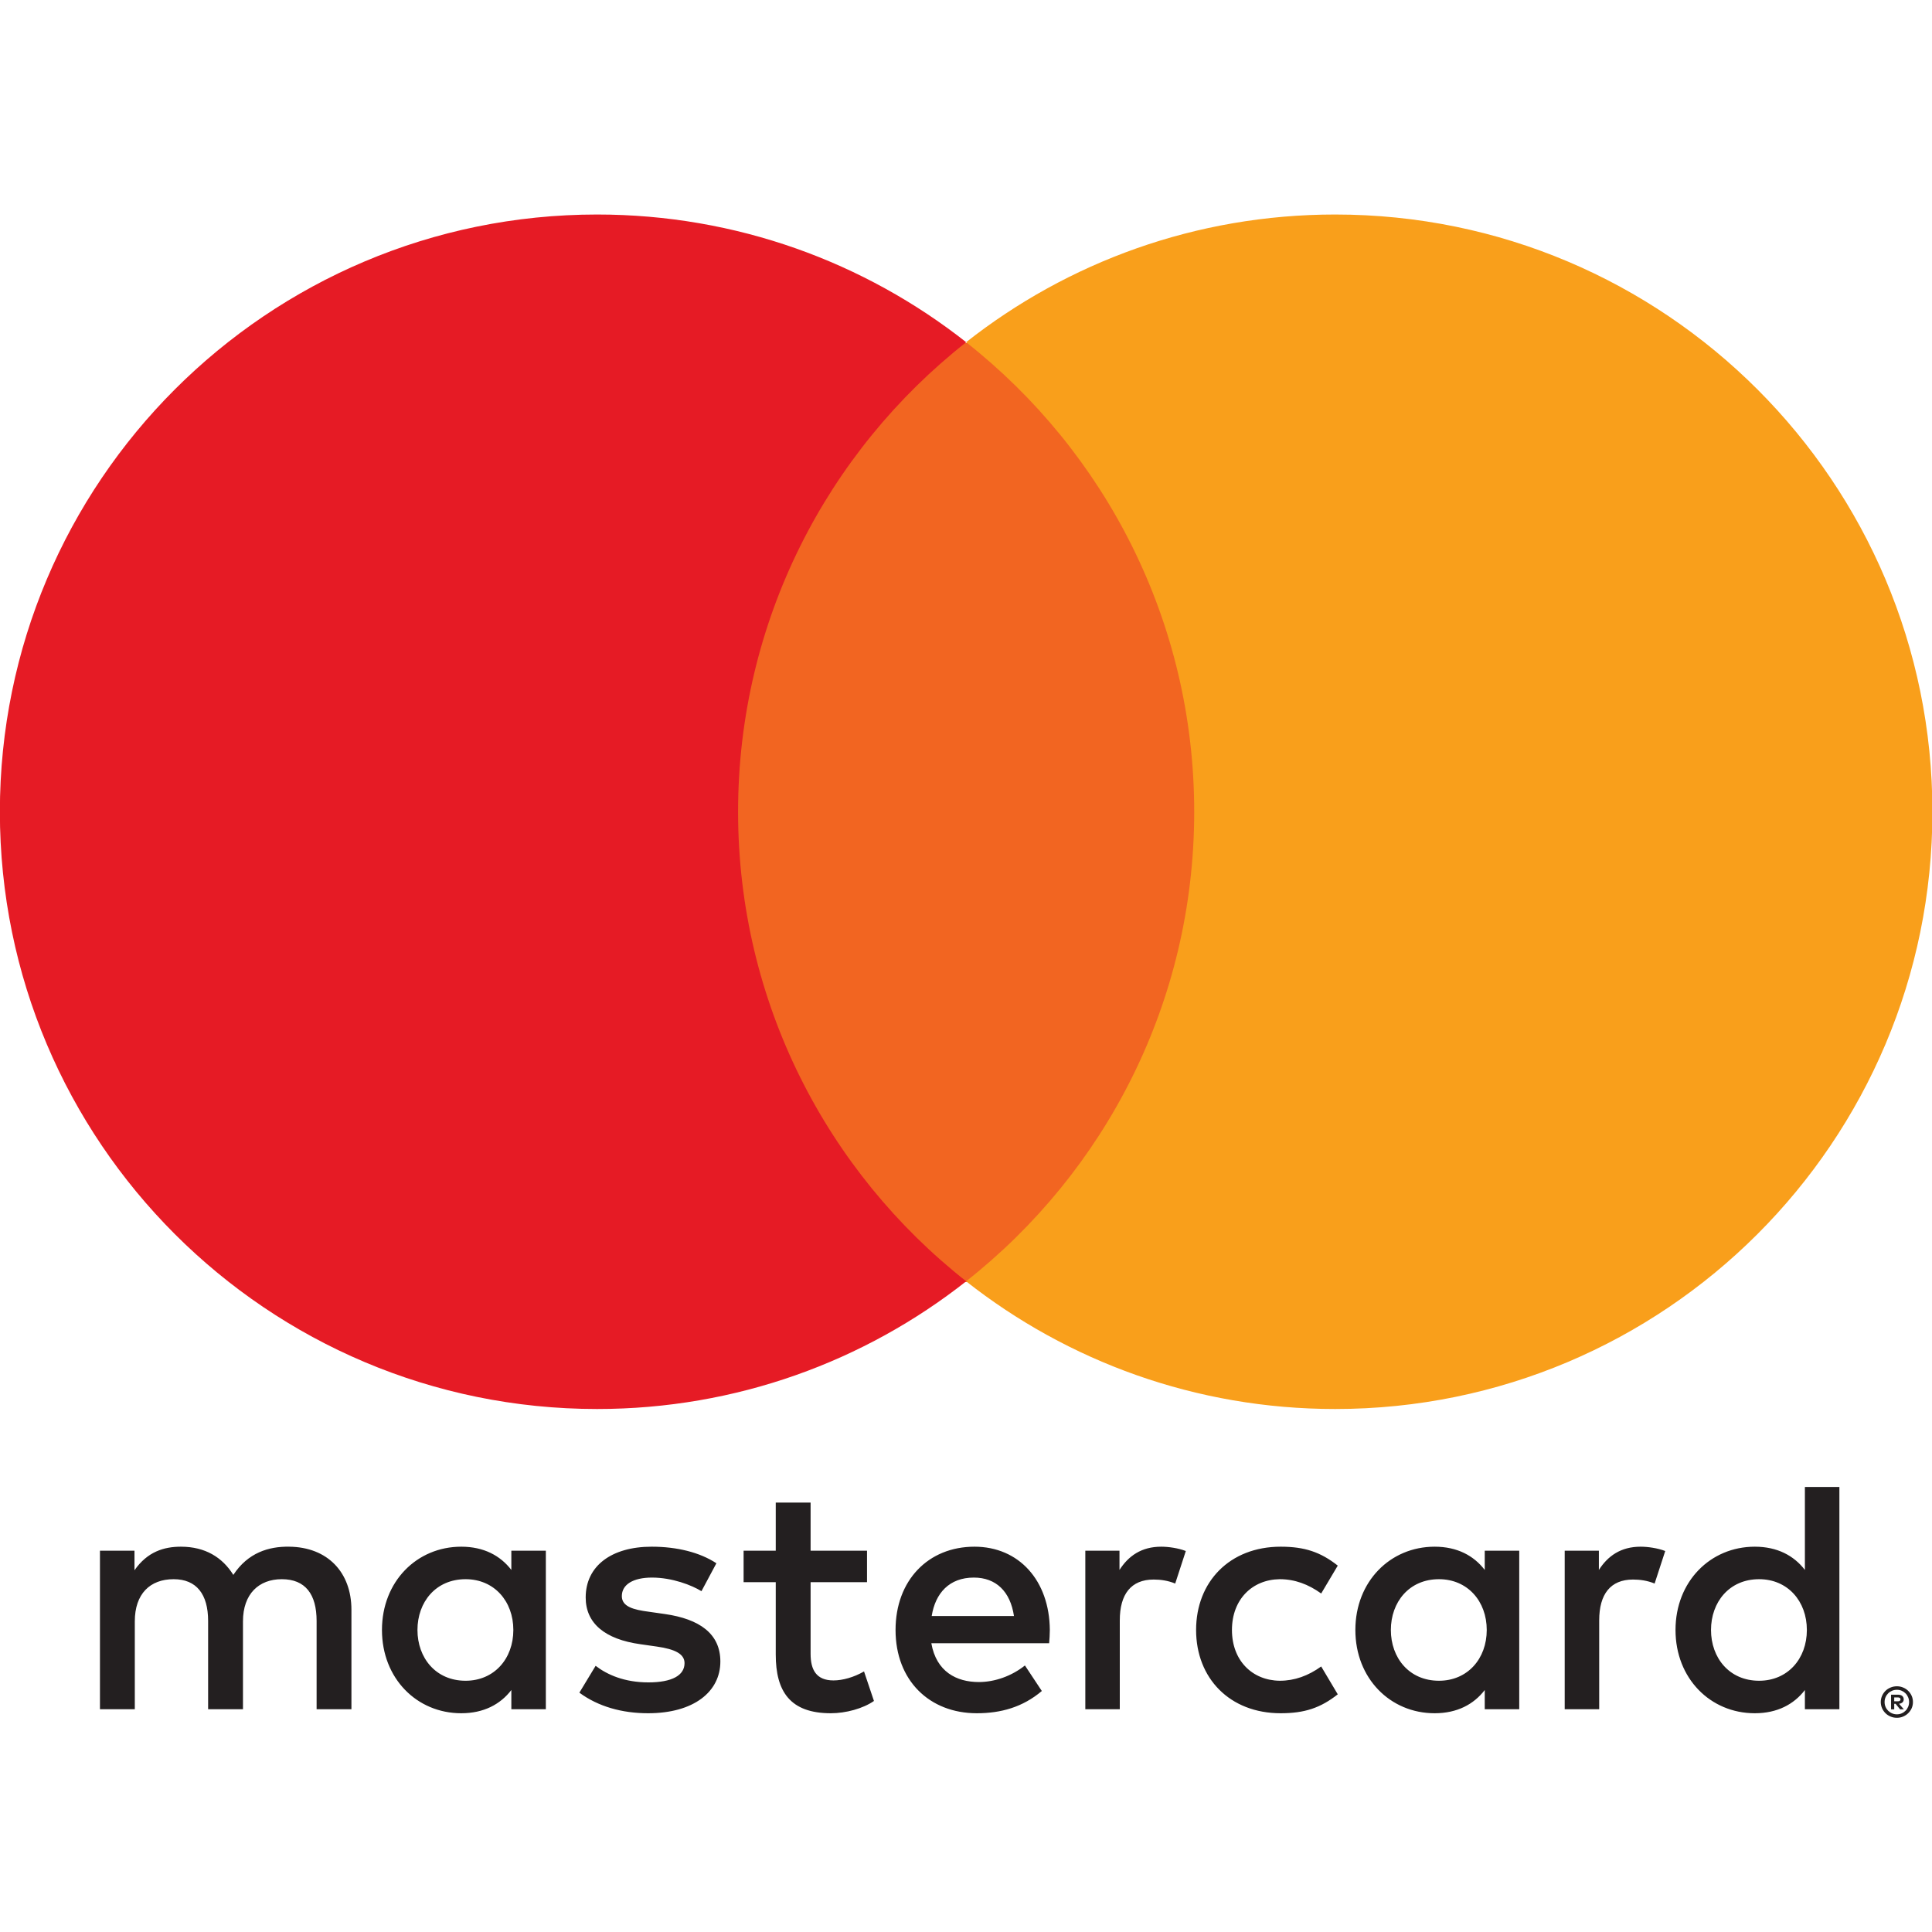
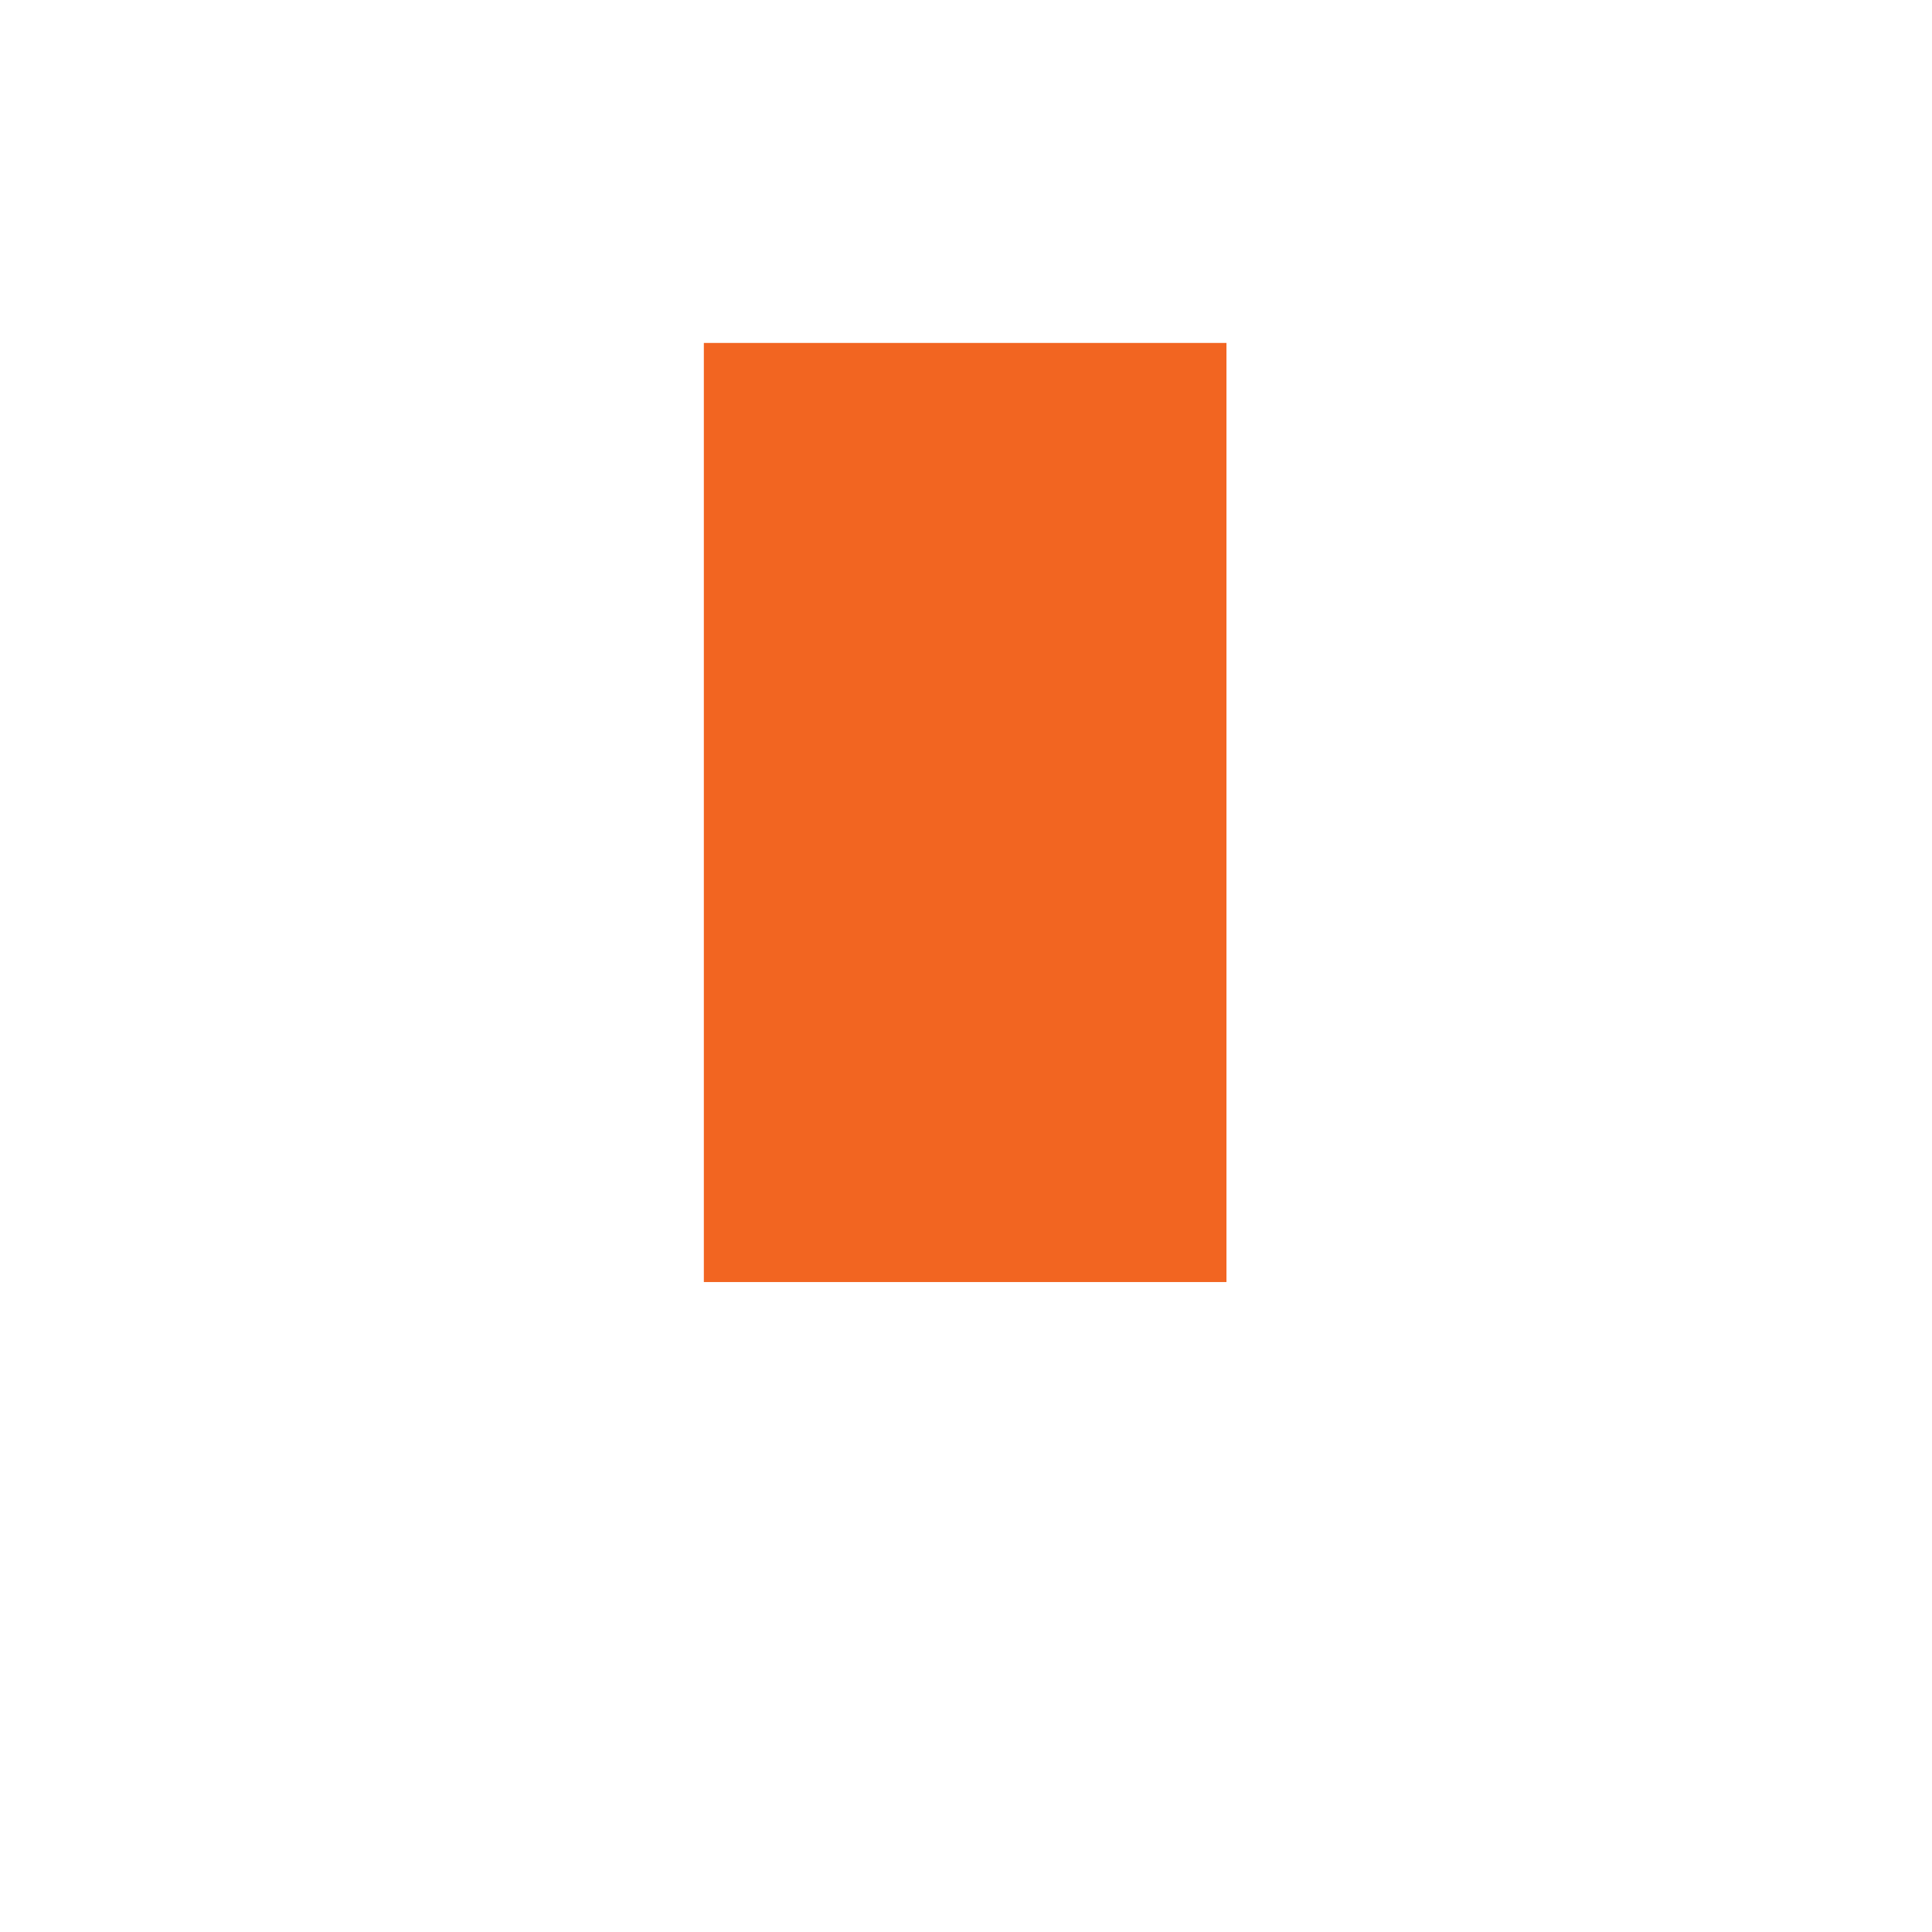
<svg xmlns="http://www.w3.org/2000/svg" xmlns:ns1="http://www.serif.com/" width="100%" height="100%" viewBox="0 0 200 200" version="1.1" xml:space="preserve" style="fill-rule:evenodd;clip-rule:evenodd;stroke-linejoin:round;stroke-miterlimit:2;">
-   <rect id="mastercard" x="0" y="0" width="200" height="200" style="fill:none;" />
  <g id="mastercard1" ns1:id="mastercard">
    <g transform="matrix(0.73,0,0,0.73,27.018,27.018)">
      <g transform="matrix(4.167,0,0,4.167,22.188,186.31)">
-         <path d="M0,1.877C0,0.929 0.621,0.149 1.638,0.149C2.608,0.149 3.263,0.895 3.263,1.877C3.263,2.859 2.608,3.605 1.638,3.605C0.621,3.605 0,2.825 0,1.877M4.369,4.575L4.369,-0.821L3.195,-0.821L3.195,-0.166C2.822,-0.652 2.258,-0.957 1.49,-0.957C-0.022,-0.957 -1.208,0.229 -1.208,1.877C-1.208,3.525 -0.022,4.711 1.49,4.711C2.258,4.711 2.822,4.406 3.195,3.921L3.195,4.575L4.369,4.575ZM44.021,1.877C44.021,0.929 44.642,0.149 45.658,0.149C46.629,0.149 47.283,0.895 47.283,1.877C47.283,2.859 46.629,3.605 45.658,3.605C44.642,3.605 44.021,2.825 44.021,1.877M50.256,4.172L50.256,4.305L50.378,4.305C50.405,4.305 50.428,4.3 50.444,4.288C50.461,4.277 50.47,4.261 50.47,4.238C50.47,4.216 50.461,4.199 50.444,4.189C50.428,4.178 50.405,4.172 50.378,4.172L50.256,4.172ZM50.379,4.079C50.443,4.079 50.492,4.093 50.527,4.121C50.562,4.15 50.579,4.189 50.579,4.238C50.579,4.279 50.565,4.314 50.537,4.34C50.51,4.366 50.471,4.383 50.42,4.389L50.583,4.577L50.455,4.577L50.304,4.391L50.256,4.391L50.256,4.577L50.148,4.577L50.148,4.079L50.379,4.079ZM50.348,4.748C50.405,4.748 50.459,4.737 50.509,4.715C50.56,4.693 50.603,4.663 50.641,4.626C50.679,4.588 50.708,4.544 50.729,4.493C50.751,4.442 50.762,4.388 50.762,4.33C50.762,4.273 50.751,4.218 50.729,4.167C50.708,4.116 50.679,4.071 50.641,4.034C50.603,3.996 50.56,3.967 50.509,3.945C50.459,3.924 50.405,3.913 50.348,3.913C50.289,3.913 50.233,3.924 50.183,3.945C50.131,3.967 50.087,3.996 50.049,4.034C50.012,4.071 49.981,4.116 49.96,4.167C49.938,4.218 49.928,4.273 49.928,4.33C49.928,4.388 49.938,4.442 49.96,4.493C49.981,4.544 50.012,4.588 50.049,4.626C50.087,4.663 50.131,4.693 50.183,4.715C50.233,4.737 50.289,4.748 50.348,4.748M50.348,3.793C50.423,3.793 50.493,3.808 50.56,3.836C50.626,3.863 50.684,3.901 50.733,3.95C50.783,3.999 50.822,4.056 50.851,4.121C50.879,4.187 50.893,4.256 50.893,4.33C50.893,4.403 50.879,4.473 50.851,4.538C50.822,4.603 50.783,4.659 50.733,4.708C50.684,4.757 50.626,4.795 50.56,4.823C50.493,4.852 50.423,4.866 50.348,4.866C50.271,4.866 50.198,4.852 50.131,4.823C50.064,4.795 50.006,4.757 49.957,4.708C49.908,4.659 49.869,4.603 49.841,4.538C49.813,4.473 49.798,4.403 49.798,4.33C49.798,4.256 49.813,4.187 49.841,4.121C49.869,4.056 49.908,3.999 49.957,3.95C50.006,3.901 50.064,3.863 50.131,3.836C50.198,3.808 50.271,3.793 50.348,3.793M48.39,4.575L48.39,-2.989L47.216,-2.989L47.216,-0.166C46.843,-0.652 46.278,-0.957 45.511,-0.957C43.998,-0.957 42.813,0.229 42.813,1.877C42.813,3.525 43.998,4.711 45.511,4.711C46.278,4.711 46.843,4.406 47.216,3.921L47.216,4.575L48.39,4.575ZM18.934,0.094C19.69,0.094 20.176,0.567 20.3,1.403L17.5,1.403C17.624,0.624 18.099,0.094 18.934,0.094M18.956,-0.957C17.376,-0.957 16.27,0.195 16.27,1.877C16.27,3.594 17.421,4.711 19.035,4.711C19.849,4.711 20.594,4.508 21.248,3.954L20.673,3.085C20.221,3.446 19.646,3.649 19.104,3.649C18.347,3.649 17.658,3.3 17.488,2.329L21.497,2.329C21.508,2.182 21.52,2.035 21.52,1.877C21.508,0.195 20.47,-0.957 18.956,-0.957M33.126,1.877C33.126,0.929 33.747,0.149 34.763,0.149C35.733,0.149 36.389,0.895 36.389,1.877C36.389,2.859 35.733,3.605 34.763,3.605C33.747,3.605 33.126,2.825 33.126,1.877M37.495,4.575L37.495,-0.821L36.321,-0.821L36.321,-0.166C35.948,-0.652 35.384,-0.957 34.616,-0.957C33.104,-0.957 31.918,0.229 31.918,1.877C31.918,3.525 33.104,4.711 34.616,4.711C35.384,4.711 35.948,4.406 36.321,3.921L36.321,4.575L37.495,4.575ZM26.498,1.877C26.498,3.515 27.639,4.711 29.377,4.711C30.19,4.711 30.732,4.53 31.319,4.067L30.755,3.119C30.314,3.436 29.852,3.605 29.344,3.605C28.406,3.594 27.718,2.916 27.718,1.877C27.718,0.839 28.406,0.161 29.344,0.149C29.852,0.149 30.314,0.319 30.755,0.636L31.319,-0.313C30.732,-0.776 30.19,-0.957 29.377,-0.957C27.639,-0.957 26.498,0.24 26.498,1.877M41.627,-0.957C40.95,-0.957 40.51,-0.641 40.205,-0.166L40.205,-0.821L39.042,-0.821L39.042,4.575L40.216,4.575L40.216,1.55C40.216,0.658 40.6,0.161 41.367,0.161C41.604,0.161 41.854,0.195 42.102,0.297L42.463,-0.81C42.203,-0.911 41.864,-0.957 41.627,-0.957M10.173,-0.393C9.608,-0.765 8.829,-0.957 7.971,-0.957C6.604,-0.957 5.725,-0.302 5.725,0.771C5.725,1.651 6.379,2.193 7.587,2.362L8.141,2.441C8.784,2.532 9.089,2.701 9.089,3.006C9.089,3.424 8.66,3.661 7.858,3.661C7.045,3.661 6.458,3.401 6.063,3.097L5.51,4.011C6.153,4.485 6.966,4.711 7.847,4.711C9.405,4.711 10.308,3.978 10.308,2.95C10.308,2.001 9.597,1.505 8.423,1.335L7.869,1.256C7.361,1.189 6.955,1.087 6.955,0.726C6.955,0.33 7.339,0.094 7.982,0.094C8.671,0.094 9.337,0.354 9.665,0.557L10.173,-0.393ZM25.312,-0.957C24.636,-0.957 24.195,-0.641 23.891,-0.166L23.891,-0.821L22.728,-0.821L22.728,4.575L23.901,4.575L23.901,1.55C23.901,0.658 24.285,0.161 25.054,0.161C25.29,0.161 25.539,0.195 25.787,0.297L26.148,-0.81C25.889,-0.911 25.55,-0.957 25.312,-0.957M15.299,-0.821L13.379,-0.821L13.379,-2.458L12.193,-2.458L12.193,-0.821L11.099,-0.821L11.099,0.251L12.193,0.251L12.193,2.713C12.193,3.966 12.679,4.711 14.067,4.711C14.576,4.711 15.163,4.553 15.535,4.293L15.197,3.288C14.847,3.491 14.463,3.594 14.158,3.594C13.571,3.594 13.379,3.231 13.379,2.69L13.379,0.251L15.299,0.251L15.299,-0.821ZM-2.247,4.575L-2.247,1.189C-2.247,-0.087 -3.06,-0.945 -4.369,-0.957C-5.058,-0.968 -5.77,-0.754 -6.266,0.003C-6.639,-0.596 -7.226,-0.957 -8.05,-0.957C-8.626,-0.957 -9.19,-0.787 -9.63,-0.155L-9.63,-0.821L-10.805,-0.821L-10.805,4.575L-9.619,4.575L-9.619,1.584C-9.619,0.647 -9.1,0.149 -8.298,0.149C-7.52,0.149 -7.124,0.658 -7.124,1.572L-7.124,4.575L-5.938,4.575L-5.938,1.584C-5.938,0.647 -5.396,0.149 -4.617,0.149C-3.816,0.149 -3.432,0.658 -3.432,1.572L-3.432,4.575L-2.247,4.575Z" style="fill:rgb(35,31,32);fill-rule:nonzero;" />
-       </g>
+         </g>
      <g transform="matrix(-4.167,0,0,4.167,1924.07,-1167.92)">
        <rect x="428.884" y="283.067" width="17.785" height="31.959" style="fill:rgb(242,101,33);" />
      </g>
      <g transform="matrix(4.167,0,0,4.167,67.655,78.103)">
-         <path d="M0,0C0,-6.483 3.035,-12.258 7.763,-15.979C4.306,-18.701 -0.057,-20.325 -4.798,-20.325C-16.022,-20.325 -25.122,-11.225 -25.122,0C-25.122,11.226 -16.022,20.325 -4.798,20.325C-0.057,20.325 4.306,18.701 7.763,15.979C3.035,12.258 0,6.483 0,0" style="fill:rgb(230,27,37);fill-rule:nonzero;" />
-       </g>
+         </g>
      <g transform="matrix(4.167,0,0,4.167,237.02,78.103)">
-         <path d="M0,0C0,11.226 -9.1,20.325 -20.324,20.325C-25.065,20.325 -29.428,18.701 -32.885,15.979C-28.157,12.258 -25.122,6.483 -25.122,0C-25.122,-6.483 -28.157,-12.258 -32.885,-15.979C-29.428,-18.701 -25.065,-20.325 -20.324,-20.325C-9.1,-20.325 0,-11.225 0,0" style="fill:rgb(249,159,27);fill-rule:nonzero;" />
-       </g>
+         </g>
    </g>
  </g>
</svg>